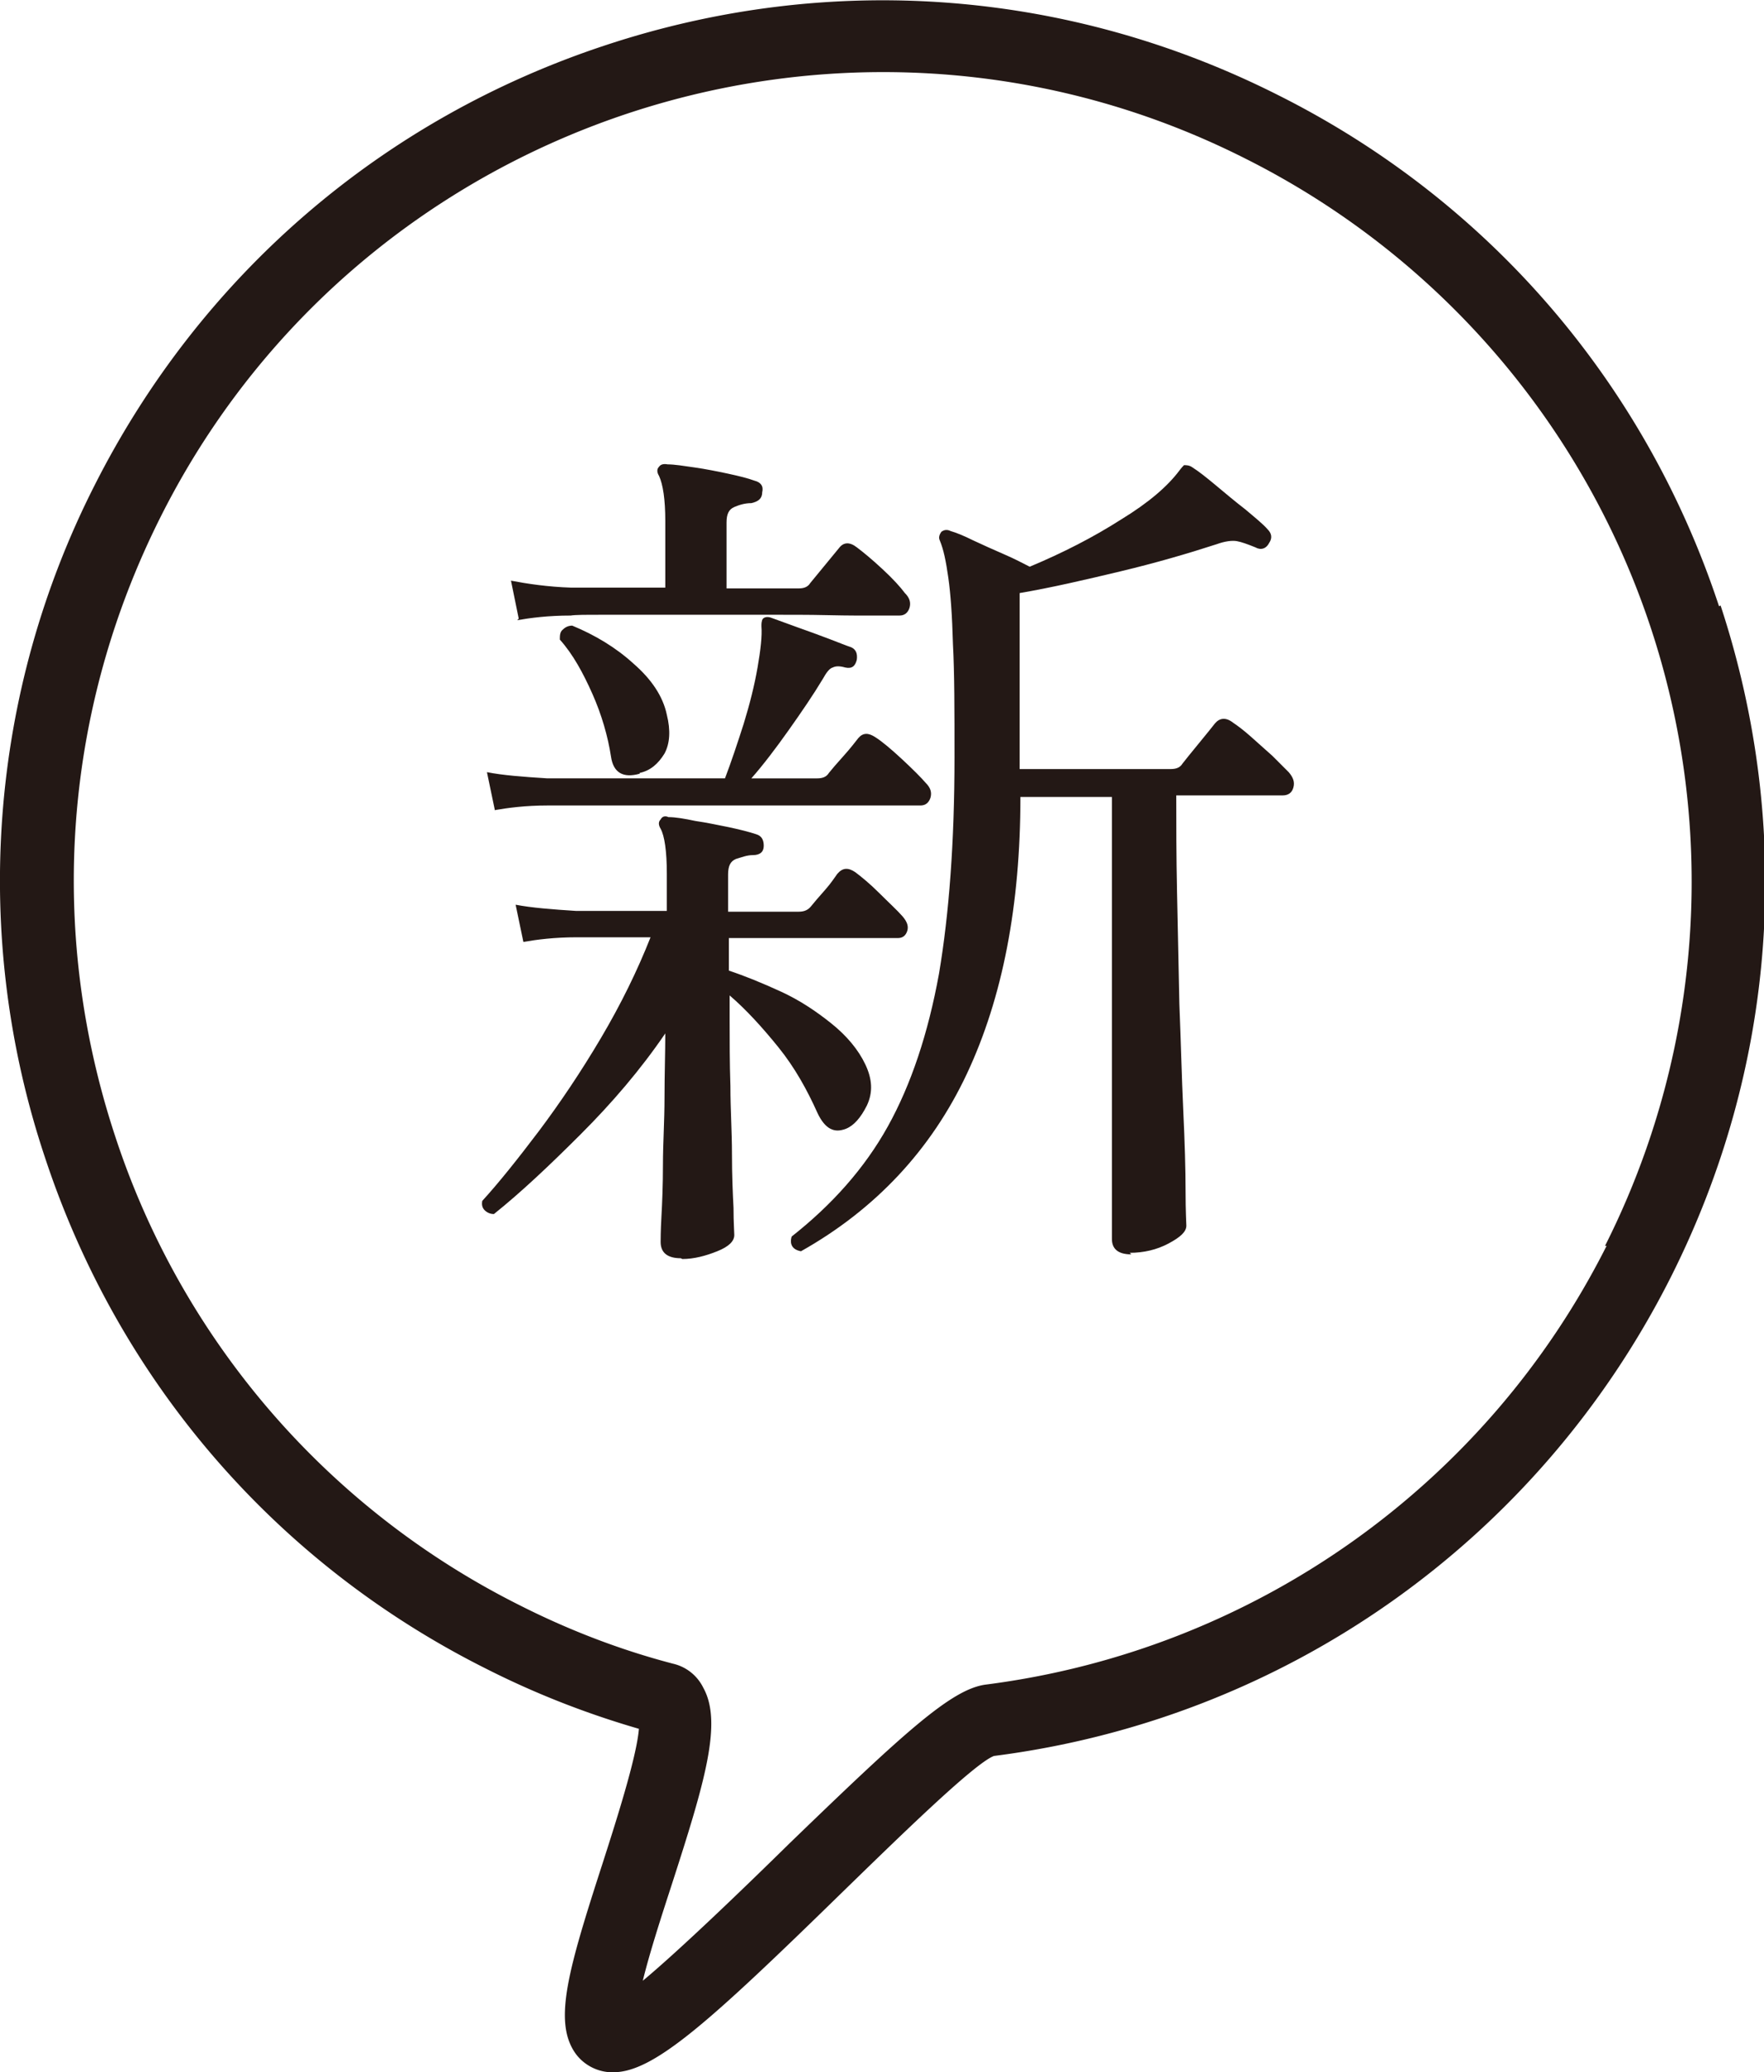
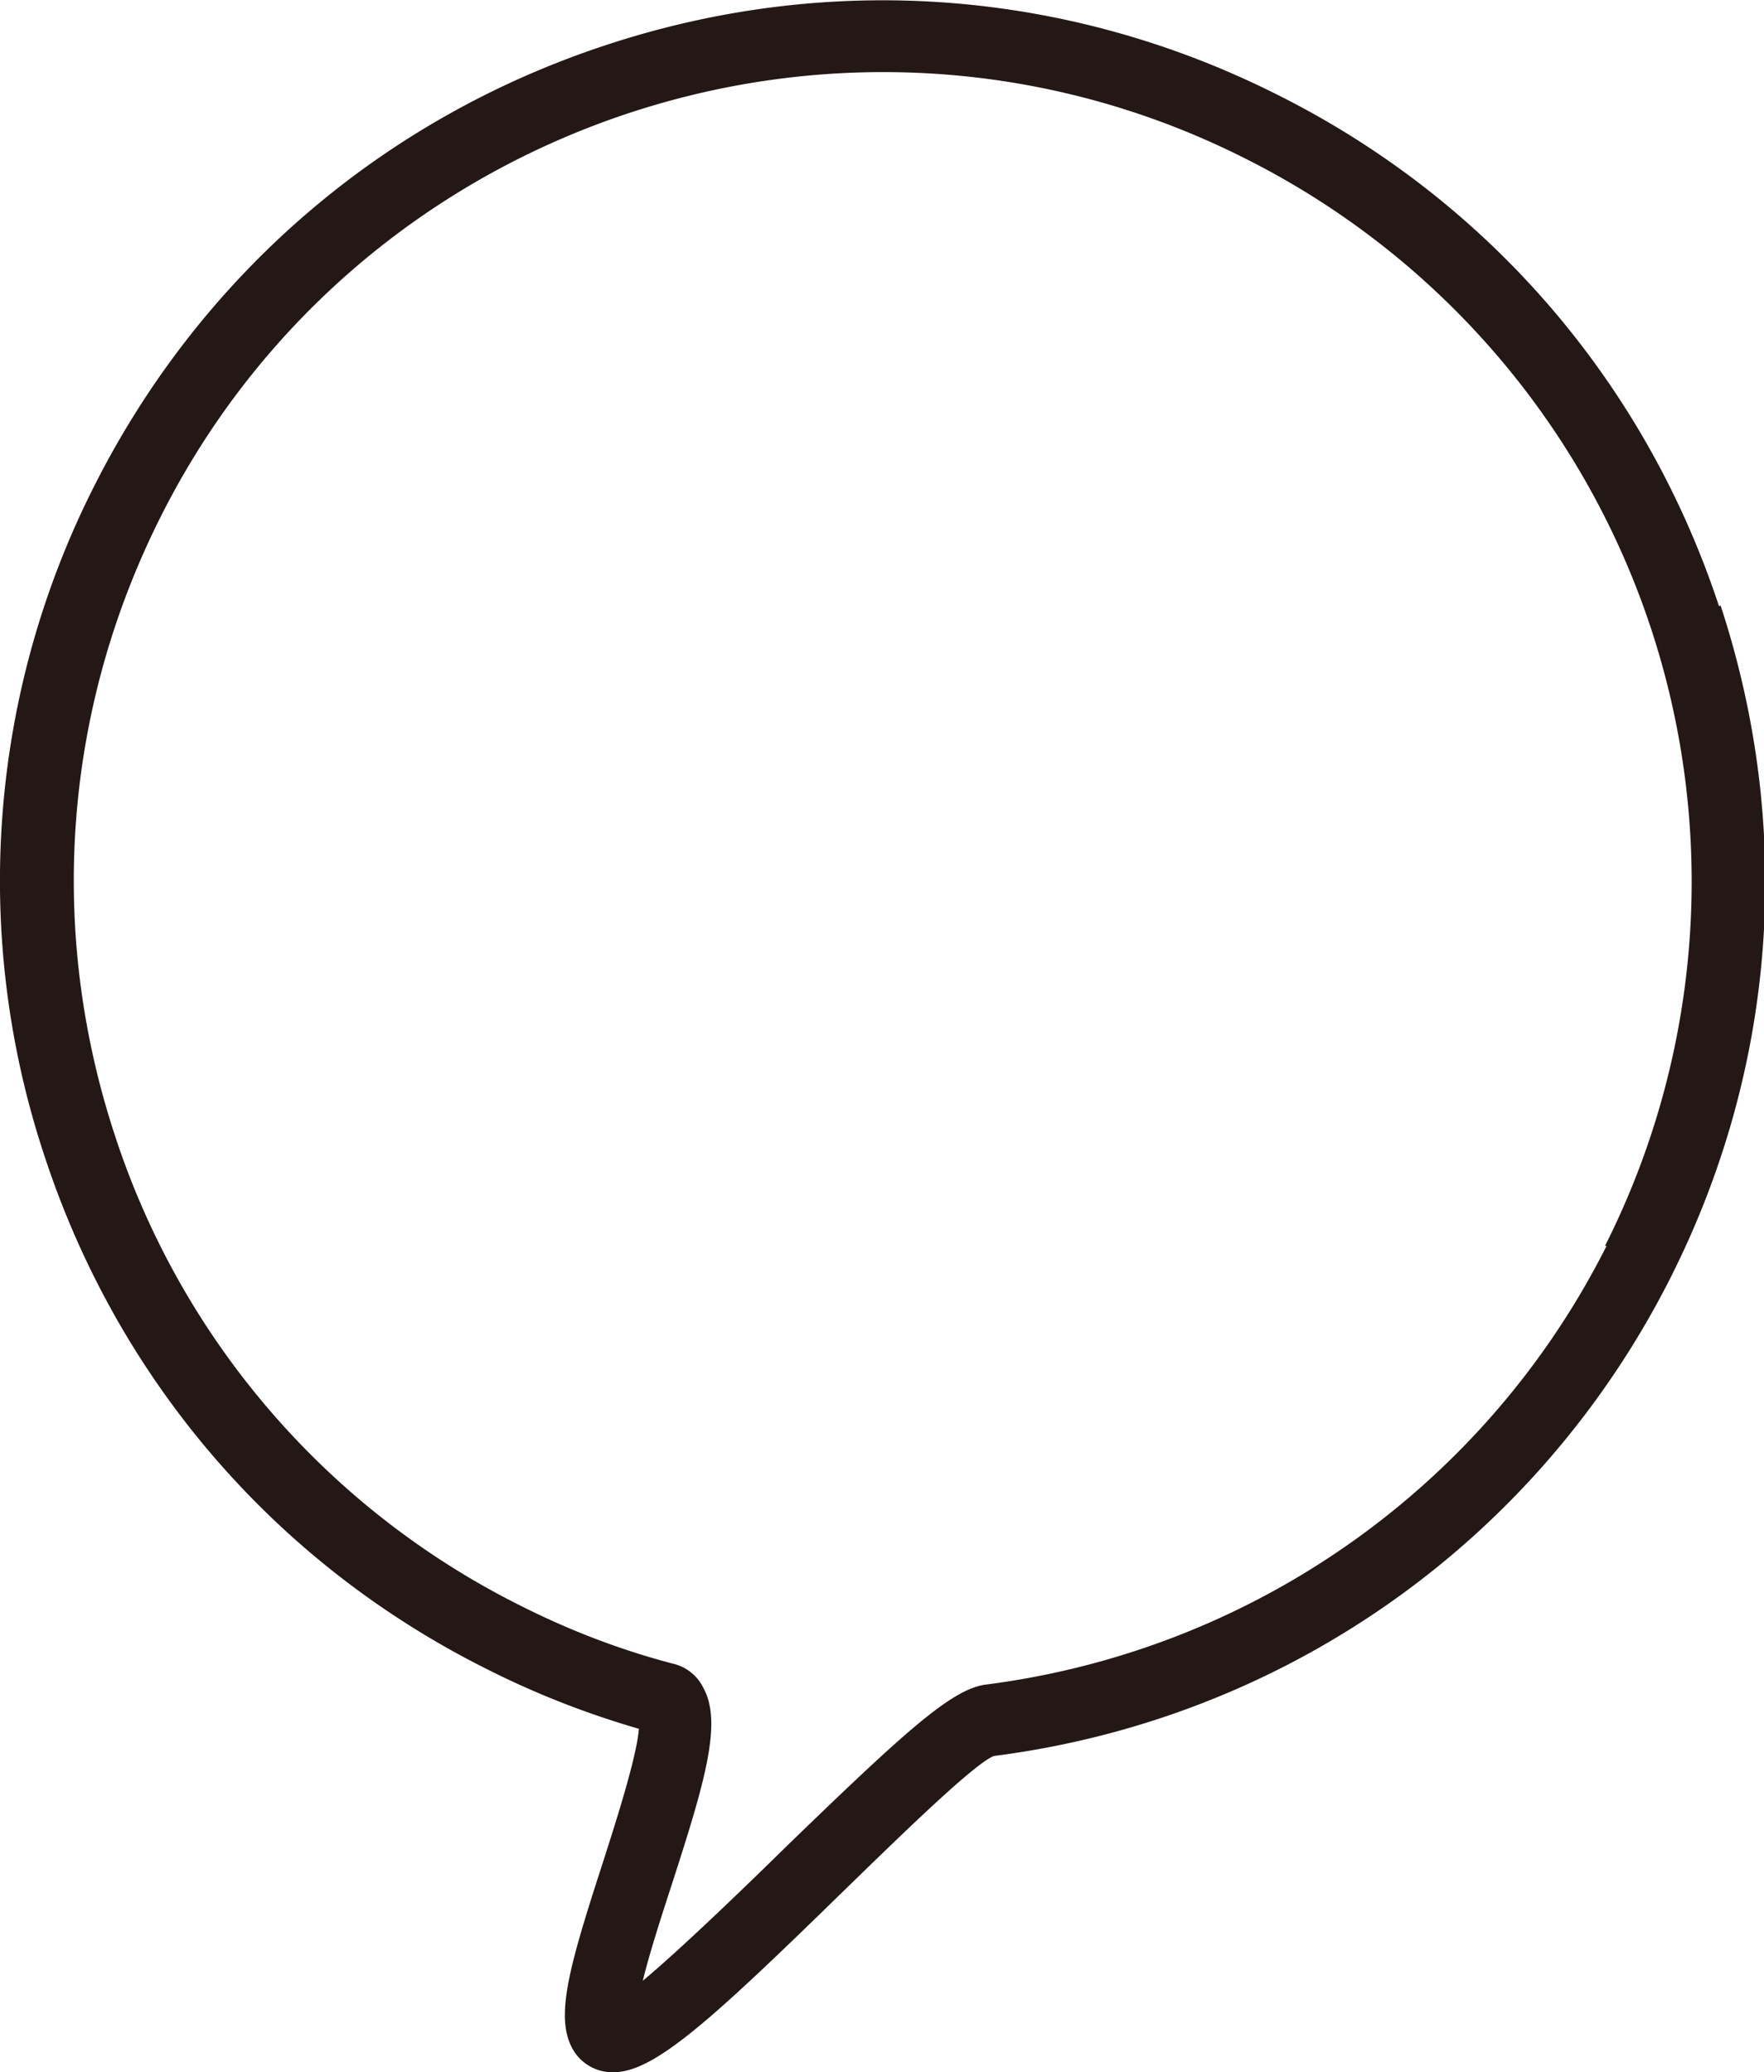
<svg xmlns="http://www.w3.org/2000/svg" id="_レイヤー_1" data-name="レイヤー 1" viewBox="0 0 22.75 26.73">
  <defs>
    <style>.cls-1{fill:#231815}</style>
  </defs>
  <path class="cls-1" d="M22.17 7.82c-.95-2.88-2.97-5.23-5.68-6.59C13.78-.14 10.7-.37 7.82.58c-2.89.95-5.23 2.97-6.6 5.68a11.266 11.266 0 00-.64 8.67c.95 2.88 2.97 5.23 5.68 6.59.63.32 1.29.58 1.98.78-.03.37-.3 1.21-.47 1.74-.44 1.36-.63 2.02-.36 2.43.1.15.27.25.46.26h.04c.52 0 1.23-.64 2.92-2.29.74-.72 1.74-1.7 1.99-1.79 3.76-.48 7.01-2.78 8.72-6.16 1.37-2.71 1.6-5.79.65-8.68m-1.47 8.26c-1.56 3.1-4.56 5.22-8.01 5.66-.44.06-1.04.61-2.52 2.04-.59.58-1.42 1.38-1.9 1.78.09-.37.25-.86.37-1.23.43-1.33.66-2.1.41-2.55a.58.58 0 00-.39-.31c-.69-.18-1.36-.44-1.99-.76a10.374 10.374 0 01-5.21-6.06c-.87-2.65-.66-5.48.59-7.97C3.89 3.04 7.57.93 11.39.93c1.58 0 3.18.36 4.68 1.12a10.435 10.435 0 014.63 14.02z" />
-   <path class="cls-1" d="M8.78 16.23c-.17 0-.26-.07-.26-.21 0-.03 0-.14.01-.32s.02-.41.02-.68c0-.27.02-.56.02-.86 0-.3.01-.58.01-.83-.32.47-.69.9-1.09 1.3-.4.4-.77.75-1.12 1.03-.05 0-.09-.02-.12-.05-.03-.03-.04-.07-.03-.12.21-.23.45-.53.73-.9.27-.36.54-.76.8-1.2s.47-.87.64-1.3h-.95c-.29 0-.52.03-.69.06l-.1-.48c.21.04.47.06.78.08H8.6v-.48c0-.29-.03-.49-.08-.58-.03-.05-.03-.09 0-.12.02-.04.06-.05.1-.03.09 0 .21.02.35.05.14.02.28.05.43.08.14.03.26.06.35.09.07.02.1.07.1.15 0 .08-.05.12-.14.12-.08 0-.15.03-.22.05-.07.03-.1.09-.1.2v.48h.91c.07 0 .12-.02.16-.07.04-.05.1-.12.18-.21.08-.09.13-.17.16-.21.07-.08.14-.08.23-.02.08.06.19.15.31.27.12.12.23.22.3.3.06.07.08.13.06.19-.02.06-.06.09-.12.09H9.4v.42c.21.07.43.16.67.27s.45.25.65.41.35.34.44.53c.09.19.1.36.02.53-.08.16-.17.26-.27.3-.08.03-.14.03-.2 0s-.12-.1-.17-.21c-.13-.29-.29-.58-.5-.84s-.42-.49-.63-.67v.32c0 .26 0 .55.01.85 0 .3.02.59.02.87s.01.51.02.7c0 .19.01.31.01.35 0 .08-.07.15-.22.21s-.3.1-.45.1zm-2.4-5.79l-.1-.48c.2.04.46.06.78.08h2.29c.08-.21.16-.45.24-.7.08-.26.14-.5.18-.73s.06-.41.05-.53v-.02s0-.06.02-.08c.02-.02.06-.03.11-.01l.33.12c.14.05.28.1.41.15s.23.09.29.11c.06.03.08.08.07.16-.02.08-.06.12-.15.1-.07-.02-.12-.02-.16 0-.04.01-.08.06-.13.15-.12.2-.27.42-.44.66-.17.24-.33.45-.48.62h.85c.07 0 .12-.02.15-.07.04-.05.1-.12.19-.22s.15-.18.19-.23c.06-.07.13-.07.22-.01.08.05.2.15.34.28.14.13.25.24.31.31.06.06.08.12.06.19-.02.06-.06.1-.13.1H7.06c-.28 0-.51.03-.68.06zm.31-2.46l-.1-.49c.21.04.47.08.78.09h1.21v-.86c0-.28-.03-.47-.08-.58-.03-.05-.03-.09 0-.12.02-.03.06-.04.11-.03.09 0 .21.02.35.04.14.02.29.05.43.08s.26.06.34.09c.08.02.12.07.1.15 0 .08-.05.12-.14.14-.08 0-.15.02-.22.05s-.1.09-.1.2v.85h.93c.07 0 .12-.02.15-.07l.37-.45c.06-.08.14-.08.23-.01.08.06.19.15.33.28s.23.23.29.31c.06.06.08.12.06.19-.02.06-.06.1-.13.1h-.56c-.22 0-.48-.01-.77-.01H7.75c-.2 0-.33 0-.39.01-.29 0-.52.03-.69.06zm1.56 2c-.21.06-.34-.01-.37-.22-.04-.26-.12-.54-.24-.81s-.25-.51-.42-.7c0-.05 0-.1.04-.13.03-.03.07-.05.12-.05.29.12.56.28.79.49.23.2.38.42.43.66.05.2.04.37-.03.5-.08.13-.18.22-.32.25zm6.34 6.2c-.17 0-.25-.07-.25-.2v-5.7h-1.18c0 1.4-.23 2.59-.69 3.57s-1.18 1.75-2.14 2.29c-.11-.02-.15-.09-.12-.19.52-.41.94-.88 1.24-1.42s.52-1.2.66-1.97c.13-.77.2-1.7.2-2.79 0-.6 0-1.09-.02-1.46-.01-.37-.03-.65-.06-.86-.03-.21-.06-.36-.11-.48-.02-.04 0-.08.02-.11.04-.03.08-.03.12-.01.07.02.17.06.29.12.13.06.26.12.4.18s.25.12.33.16c.43-.18.82-.38 1.18-.61.36-.22.6-.43.75-.63.03-.04.05-.06.06-.07.03 0 .07 0 .11.03.08.05.18.13.3.23s.25.21.38.31c.13.11.23.19.29.26.05.05.06.11.02.17-.04.08-.11.1-.18.06-.1-.04-.18-.07-.24-.08-.06-.01-.15 0-.26.04-.37.12-.78.24-1.24.35-.46.11-.89.21-1.3.28v2.27h1.95c.07 0 .12-.02.15-.07.04-.05.11-.14.21-.26s.17-.21.21-.26c.06-.07.14-.08.23-.01.06.04.14.1.23.18l.28.25.21.21c.06.07.08.13.06.2s-.07.1-.14.1h-1.37c0 .36 0 .78.01 1.25l.03 1.44c.02.49.03.94.05 1.37.02.42.03.77.03 1.04s.01.42.01.45c0 .08-.08.15-.23.23s-.32.12-.5.12z" />
</svg>